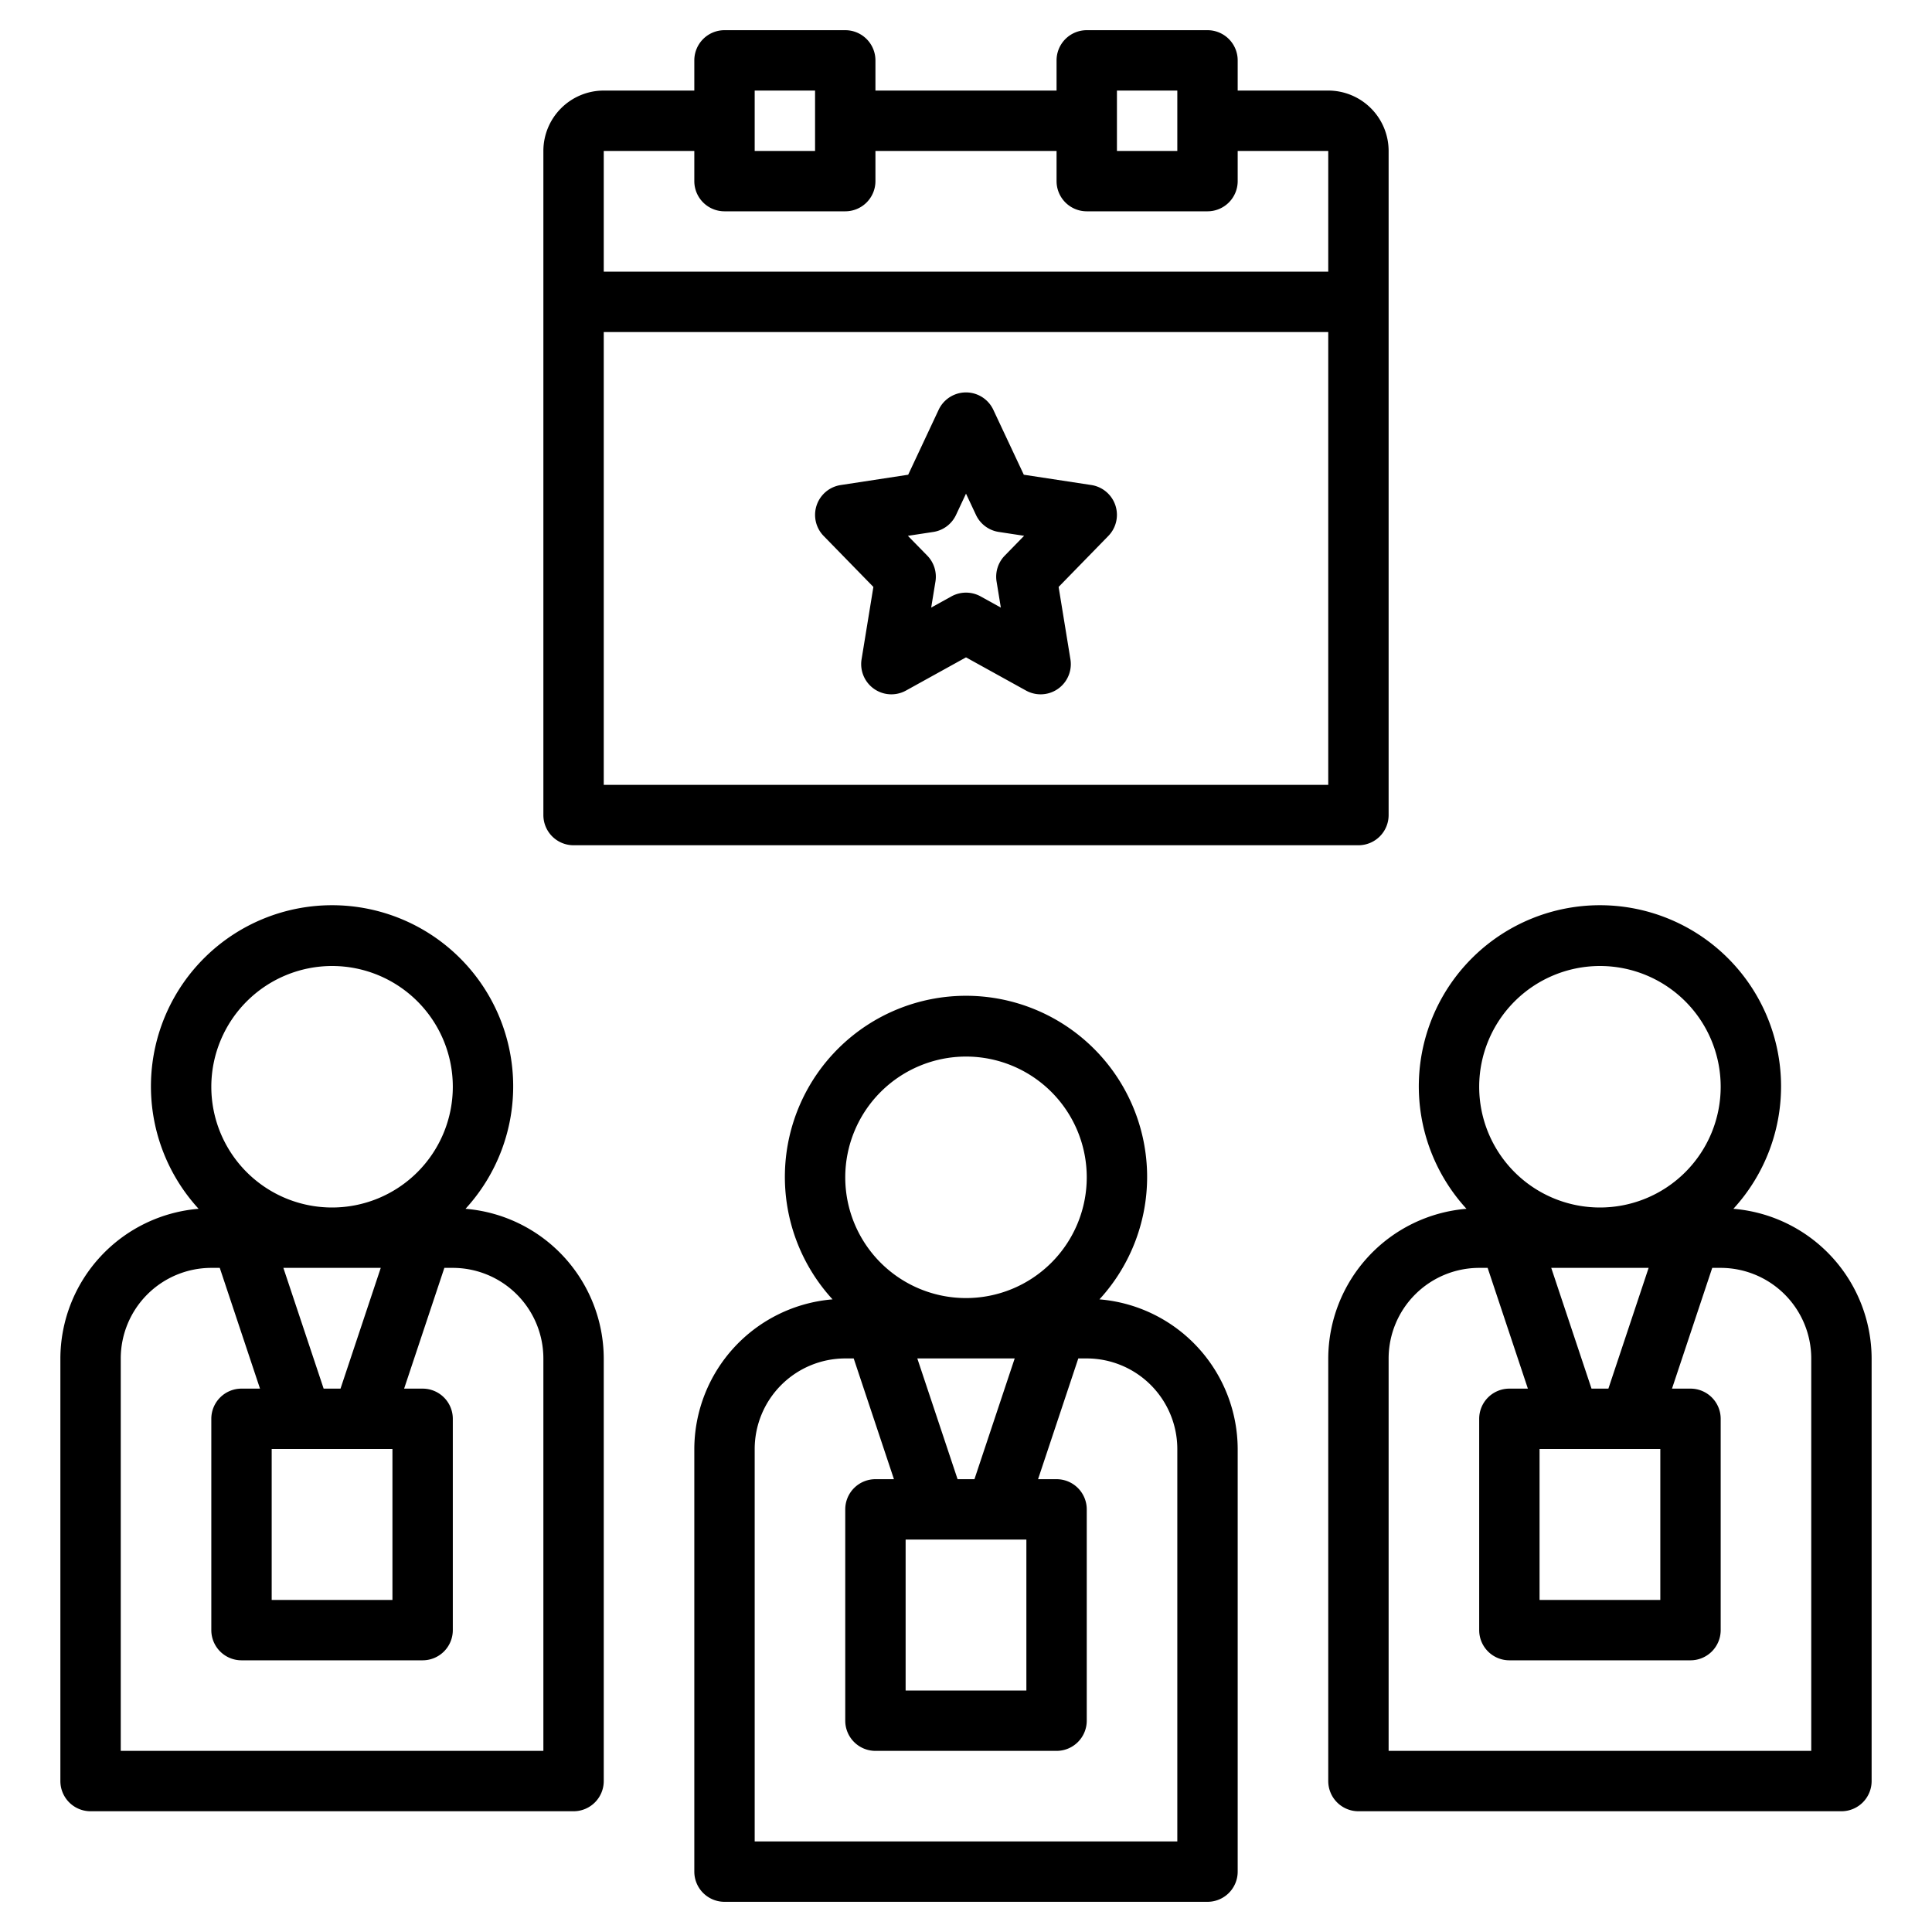
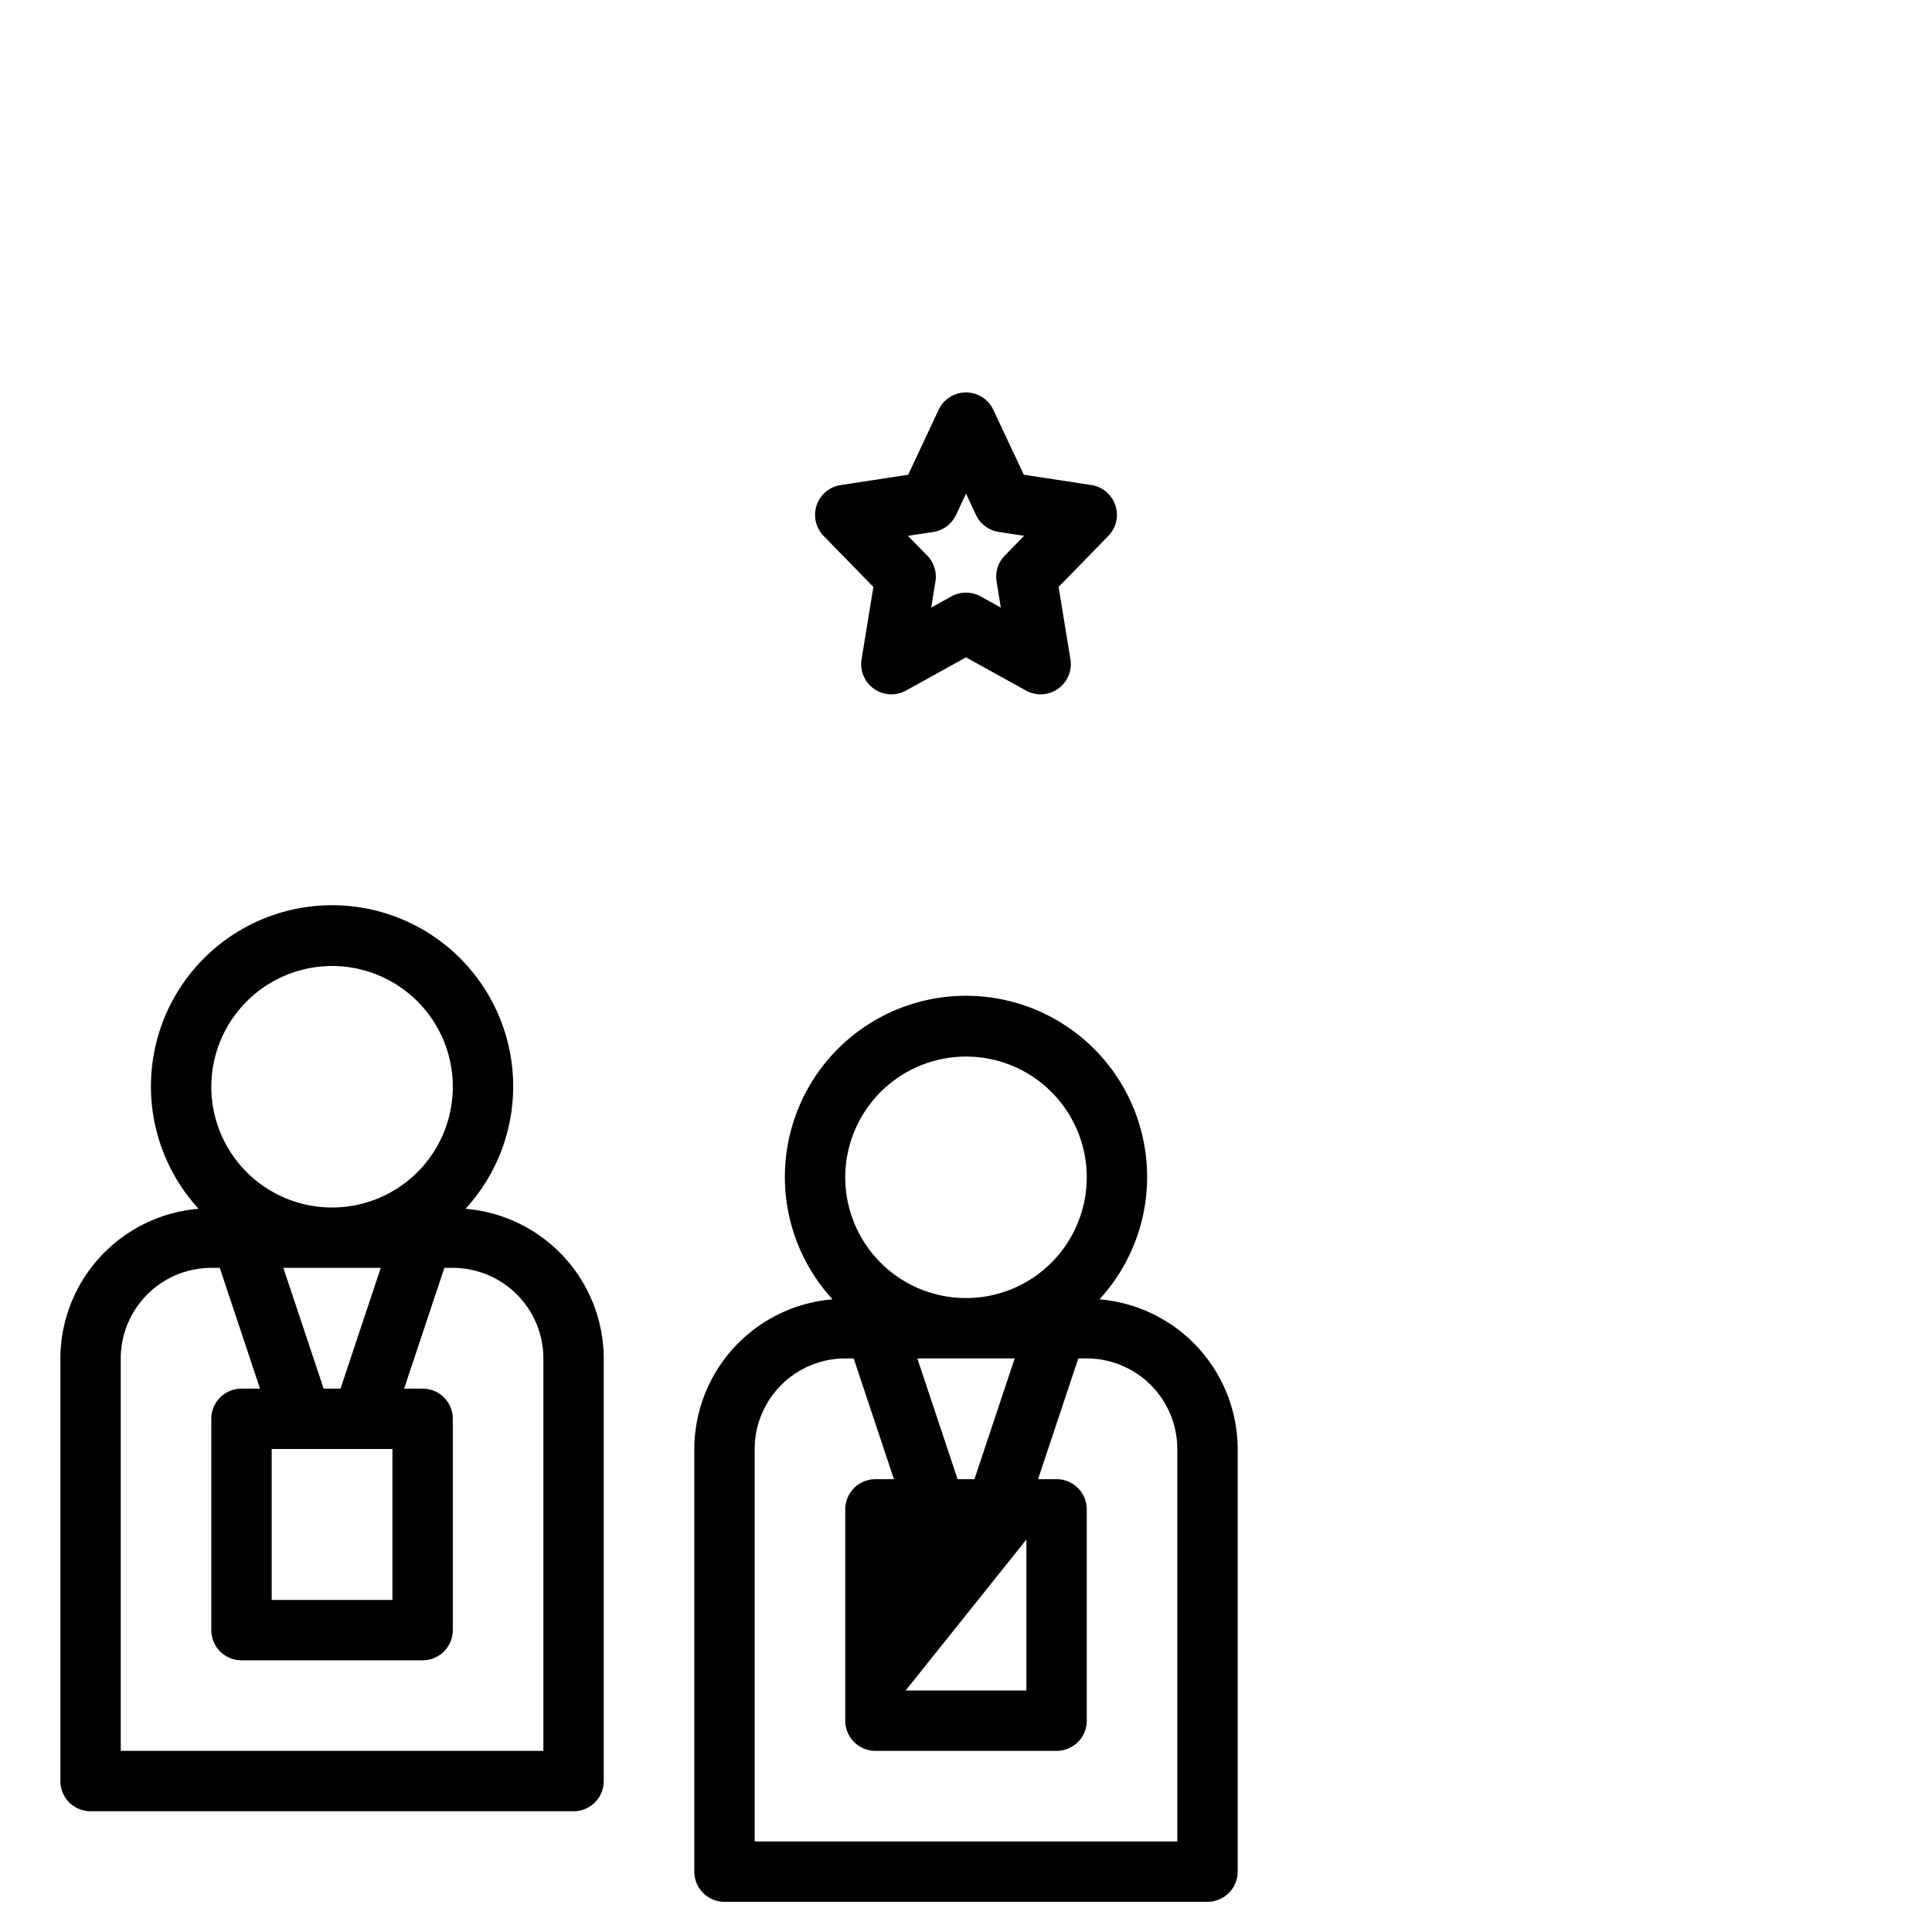
<svg xmlns="http://www.w3.org/2000/svg" id="Layer_1" data-name="Layer 1" viewBox="0 0 64 64" width="512" height="512">
-   <path d="M44,3H41V2a1.0 1,0,0,0-1-1H36a1.0 1,0,0,0-1,1V3H29V2a1.0 1,0,0,0-1-1H24a1.0 1,0,0,0-1,1V3H20a2.002,2.002,0,0,0-2,2V27a1.0 1,0,0,0,1,1H45a1.0 1,0,0,0,1-1V5A2.002,2.002,0,0,0,44,3ZM37,3h2V5H37ZM25,3h2V5H25ZM44,26H20V11H44ZM44,9H20V5h3V6a1.0 1,0,0,0,1,1h4a1.0 1,0,0,0,1-1V5h6V6a1.0 1,0,0,0,1,1h4a1.0 1,0,0,0,1-1V5h3Z" />
  <path d="M28.932,19.443,28.541,21.839A1,1,0,0,0,30.013,22.875L32,21.776,33.987,22.875A1,1,0,0,0,35.459,21.839l-.391-2.396,1.647-1.689a1.0 1,0,0,0-.564-1.687L33.915,15.726,32.905,13.575a1,1,0,0,0-1.811,0L30.085,15.726l-2.236.342a1.0 1,0,0,0-.564,1.687Zm1.983-1.821a.999.999,0,0,0,.754-.563L32,16.353l.331.705a.999.999,0,0,0,.754.563l.84.128-.641.657a1,1,0,0,0-.271.859l.141.862-.669-.37a1.001,1.001,0,0,0-.969,0l-.669.37.141-.862a1,1,0,0,0-.271-.859L30.075,17.75Z" />
-   <path d="M44,45V59a1.0 1,0,0,0,1,1H61a1.0 1,0,0,0,1-1V45a4.99,4.99,0,0,0-4.579-4.957,6,6,0,1,0-8.842,0A4.99,4.99,0,0,0,44,45Zm9-13a4,4,0,1,1-4,4A4.004,4.004,0,0,1,53,32Zm2,16v5H51V48Zm-3.613-6h3.226L53.28,46h-.559ZM46,45a3.003,3.003,0,0,1,3-3h.28L50.613,46H50a1.0 1,0,0,0-1,1v7a1.0 1,0,0,0,1,1h6a1.0 1,0,0,0,1-1V47a1.0 1,0,0,0-1-1h-.613l1.333-4H57a3.003,3.003,0,0,1,3,3V58H46Z" />
  <path d="M2,45V59a1.0 1,0,0,0,1,1H19a1.0 1,0,0,0,1-1V45a4.99,4.99,0,0,0-4.579-4.957,6,6,0,1,0-8.842,0A4.99,4.99,0,0,0,2,45Zm9-13a4,4,0,1,1-4,4A4.004,4.004,0,0,1,11,32Zm2,16v5H9V48ZM9.387,42h3.226L11.28,46h-.559ZM4,45a3.003,3.003,0,0,1,3-3h.28L8.613,46H8a1.0 1,0,0,0-1,1v7a1.0 1,0,0,0,1,1h6a1.0 1,0,0,0,1-1V47a1.0 1,0,0,0-1-1h-.613l1.333-4H15a3.003,3.003,0,0,1,3,3V58H4Z" />
-   <path d="M23,48V62a1.0 1,0,0,0,1,1H40a1.0 1,0,0,0,1-1V48a4.99,4.99,0,0,0-4.579-4.957,6,6,0,1,0-8.842,0A4.99,4.99,0,0,0,23,48Zm9-13a4,4,0,1,1-4,4A4.004,4.004,0,0,1,32,35Zm2,16v5H30V51Zm-3.613-6h3.226L32.28,49h-.559ZM25,48a3.003,3.003,0,0,1,3-3h.28L29.613,49H29a1.0 1,0,0,0-1,1v7a1.0 1,0,0,0,1,1h6a1.0 1,0,0,0,1-1V50a1.0 1,0,0,0-1-1h-.613l1.333-4H36a3.003,3.003,0,0,1,3,3V61H25Z" />
+   <path d="M23,48V62a1.0 1,0,0,0,1,1H40a1.0 1,0,0,0,1-1V48a4.99,4.99,0,0,0-4.579-4.957,6,6,0,1,0-8.842,0A4.99,4.99,0,0,0,23,48Zm9-13a4,4,0,1,1-4,4A4.004,4.004,0,0,1,32,35Zm2,16v5H30Zm-3.613-6h3.226L32.28,49h-.559ZM25,48a3.003,3.003,0,0,1,3-3h.28L29.613,49H29a1.0 1,0,0,0-1,1v7a1.0 1,0,0,0,1,1h6a1.0 1,0,0,0,1-1V50a1.0 1,0,0,0-1-1h-.613l1.333-4H36a3.003,3.003,0,0,1,3,3V61H25Z" />
</svg>